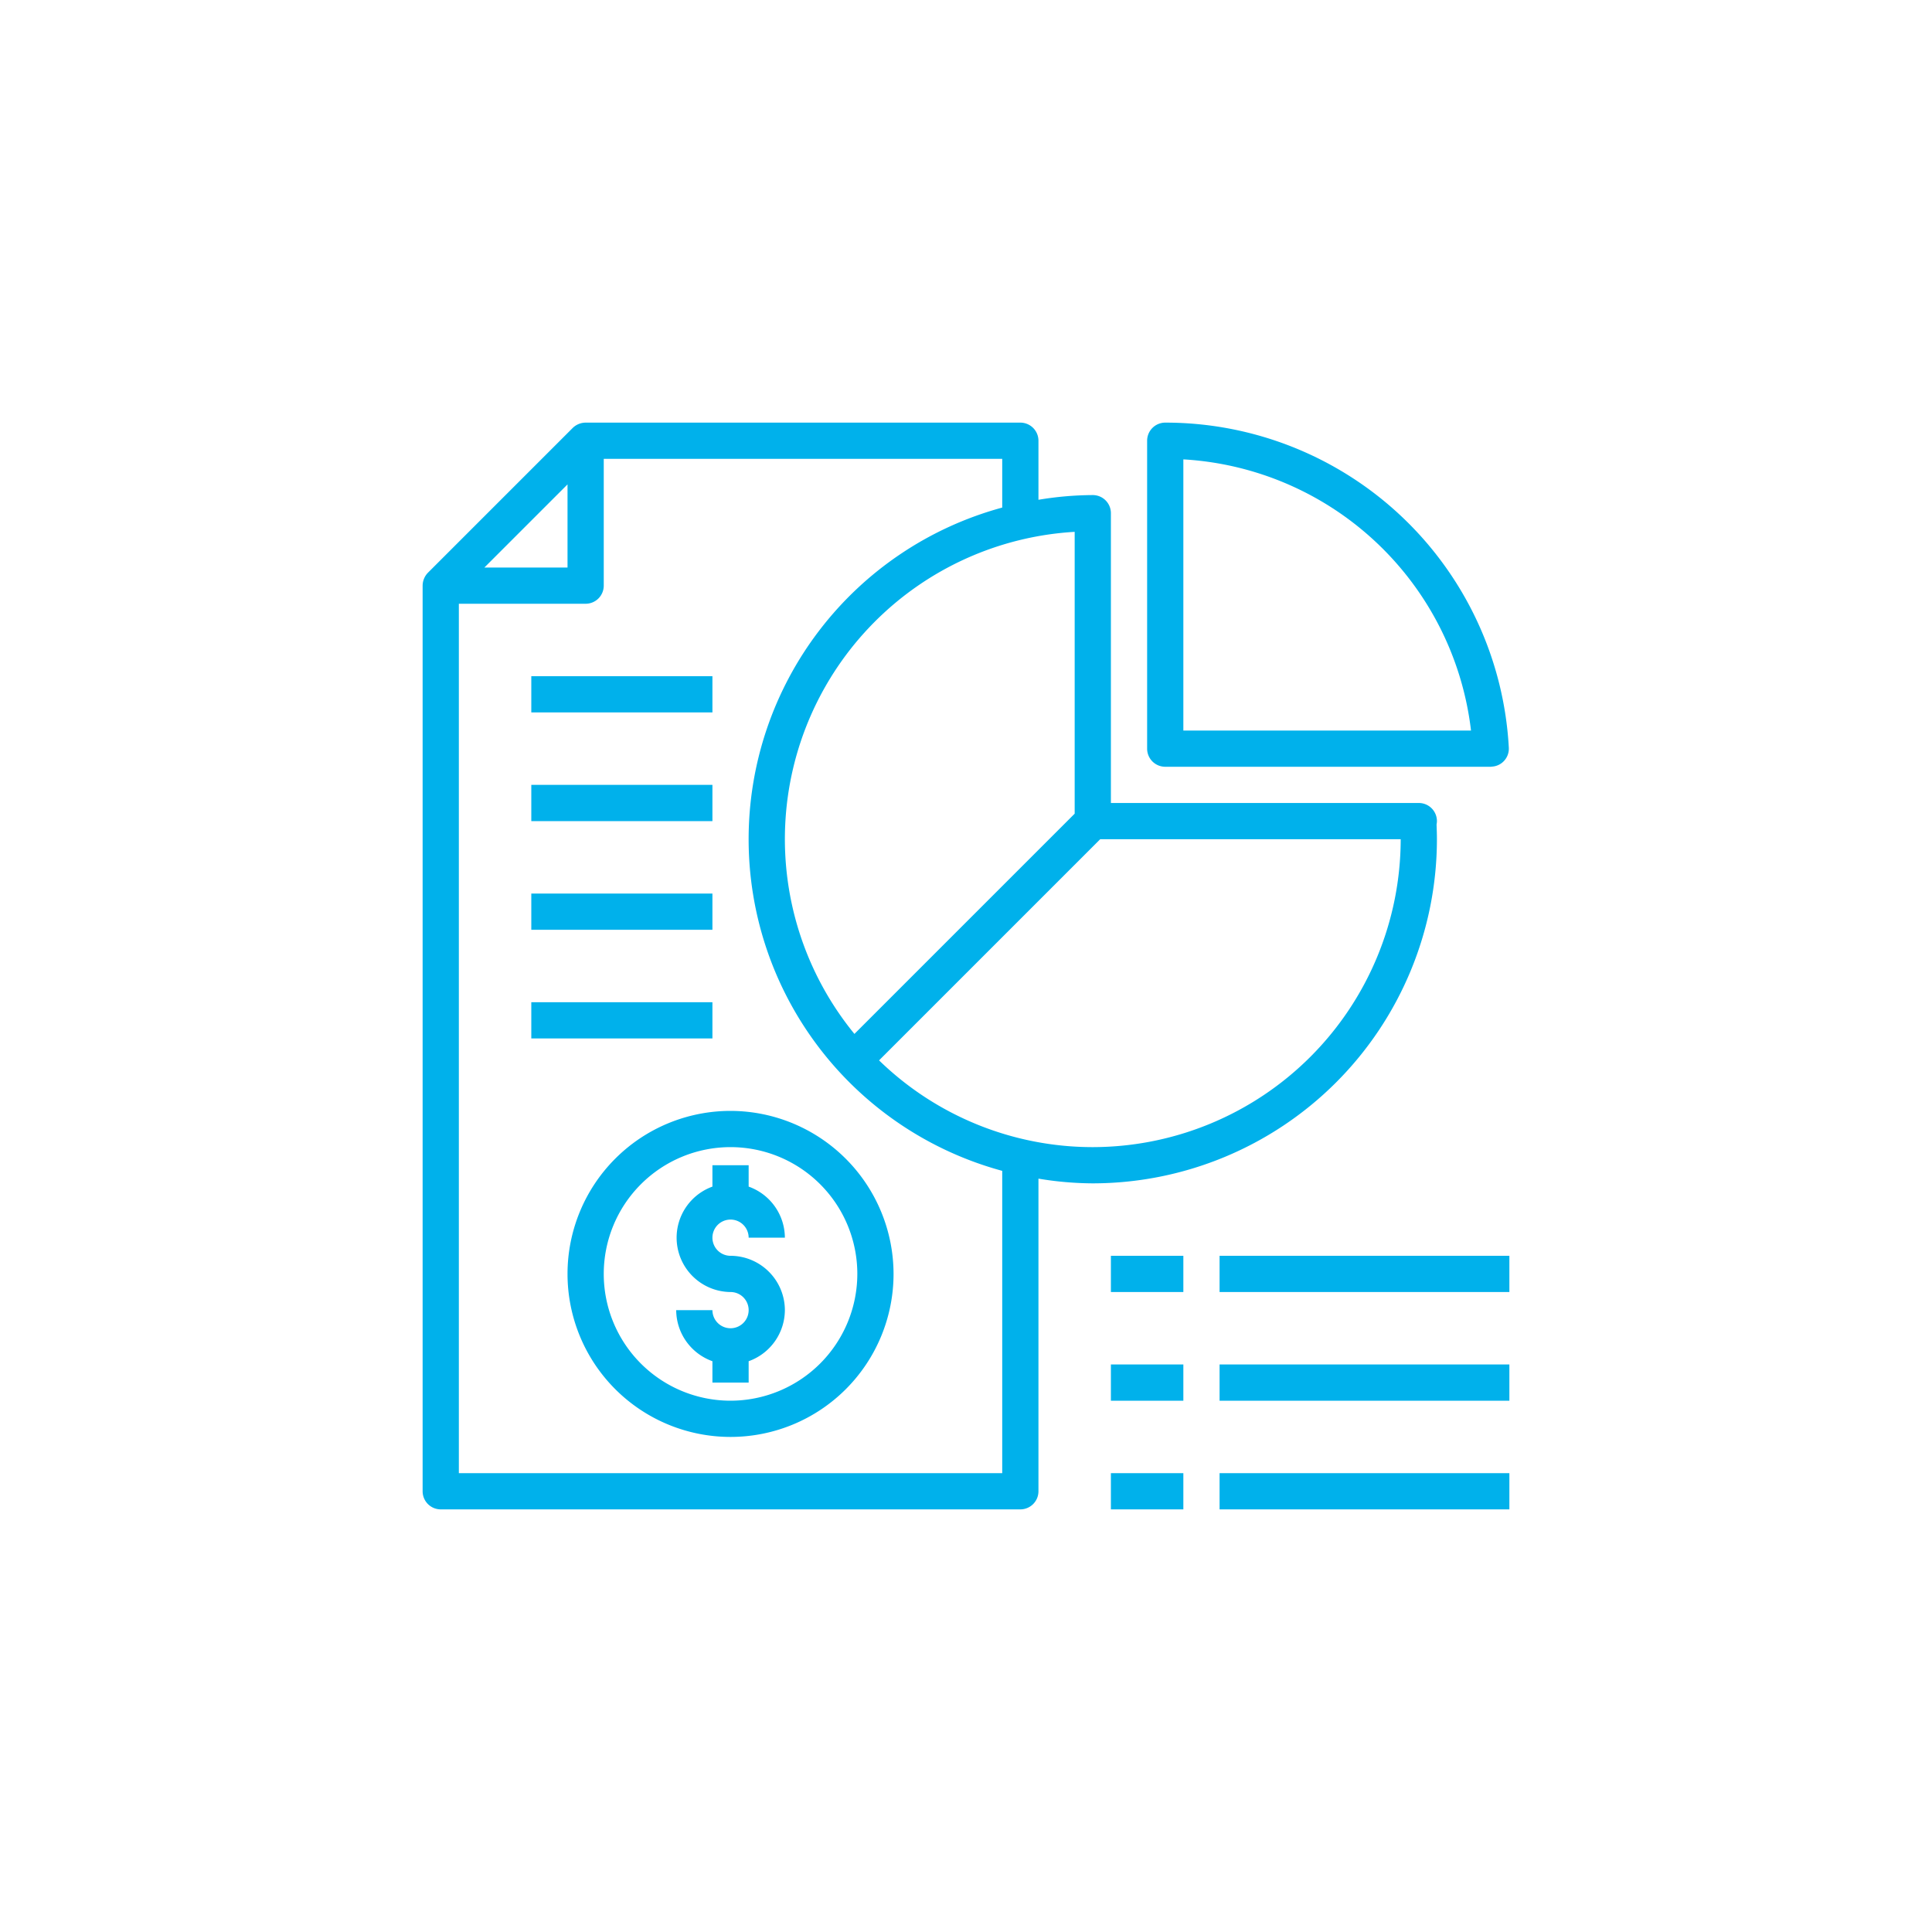
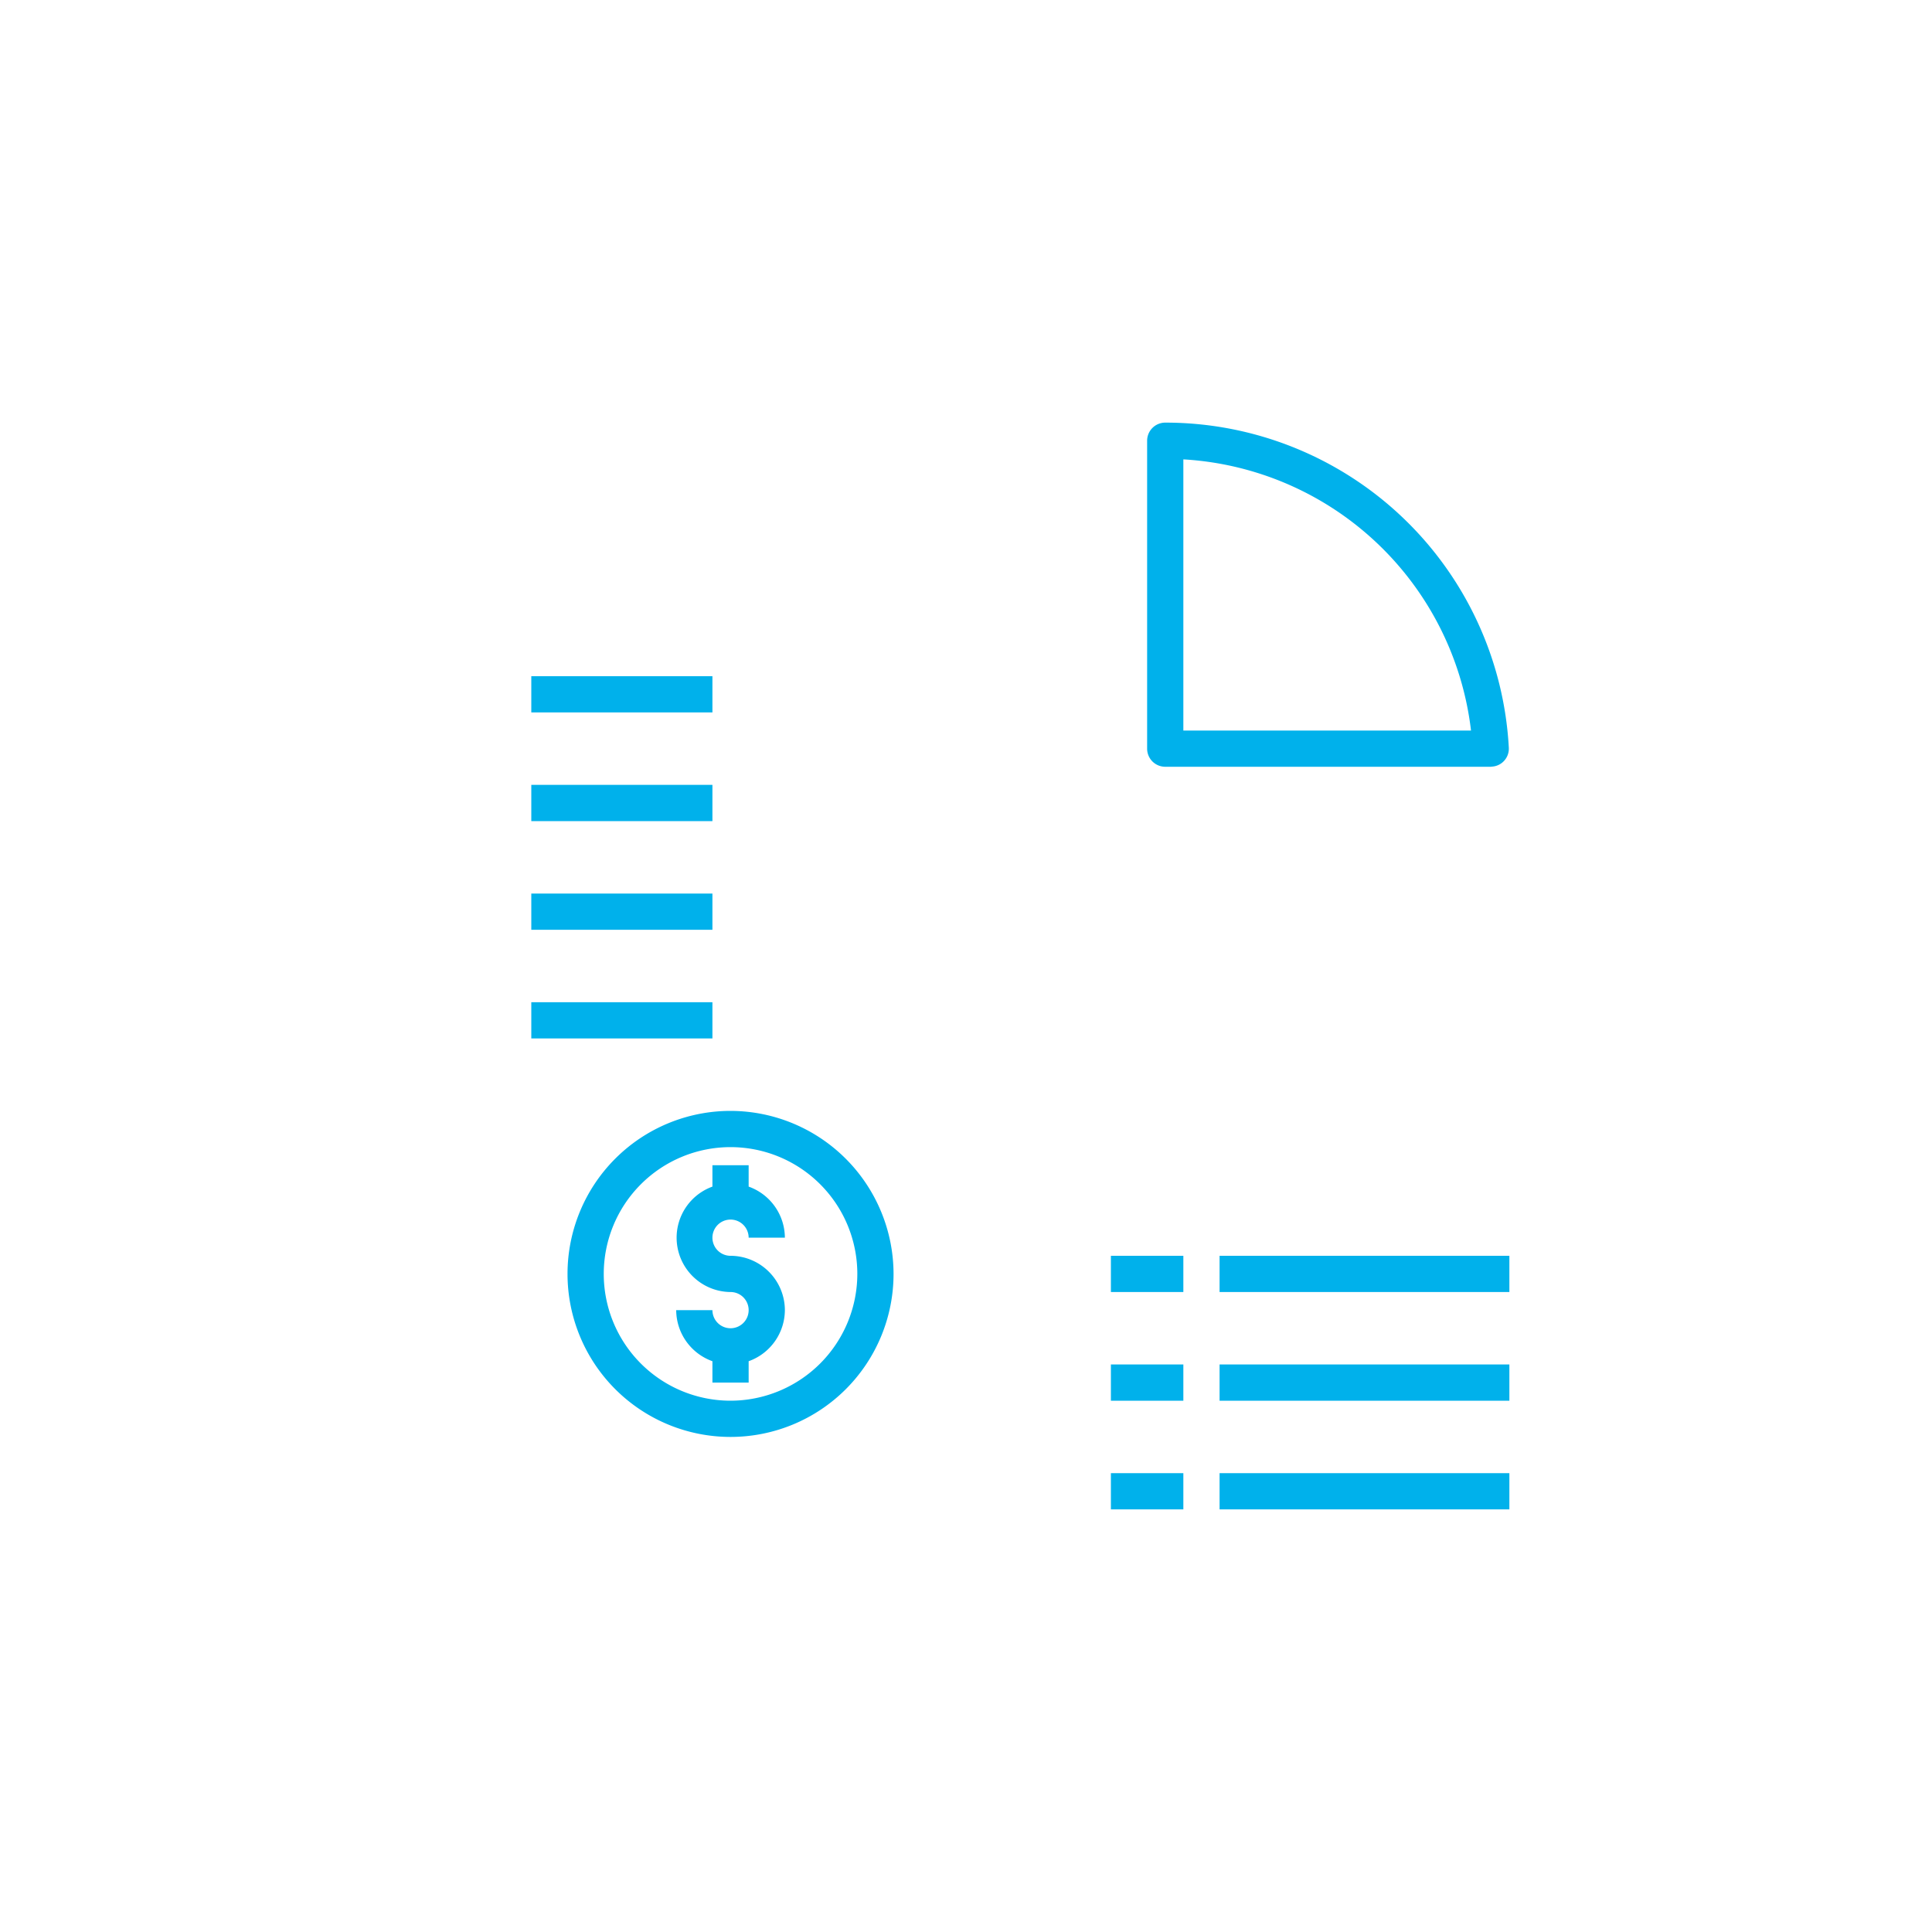
<svg xmlns="http://www.w3.org/2000/svg" version="1.1" width="512" height="512" x="0" y="0" viewBox="0 0 64 64" style="enable-background:new 0 0 512 512" xml:space="preserve" class="">
  <g transform="matrix(0.6,0,0,0.6,12.8,12.8)">
    <g data-name="Analysis Report">
-       <path d="M58 24a1 1 0 0 0-1-1H40V7a1 1 0 0 0-1-1 18.589 18.589 0 0 0-3 .26V3a1 1 0 0 0-1-1H11a1.033 1.033 0 0 0-.71.29l-8 8A1.033 1.033 0 0 0 2 11v50a1 1 0 0 0 1 1h32a1 1 0 0 0 1-1V43.74a18.589 18.589 0 0 0 3 .26 19.017 19.017 0 0 0 19-19c0-.27-.01-.54-.02-.81A1.108 1.108 0 0 0 58 24zM38 8.03v15.56L25.84 35.75A16.991 16.991 0 0 1 38 8.03zM10 5.41V10H5.41zM34 60H4V12h7a1 1 0 0 0 1-1V4h22v2.69a18.973 18.973 0 0 0 0 36.62zm5-18a16.928 16.928 0 0 1-11.8-4.79L39.41 25H56a17.024 17.024 0 0 1-17 17z" fill="#00b1eb" opacity="1" data-original="#000000" class="" />
      <path d="M43 21h18v-.006a.993.993 0 0 0 .969-1.048A18.983 18.983 0 0 0 43 2a1 1 0 0 0-1 1v17a1 1 0 0 0 1 1zm16.882-2H44V4.029A16.984 16.984 0 0 1 59.882 19zM19 40a9 9 0 1 0 9 9 9.014 9.014 0 0 0-9-9zm0 16a7 7 0 1 1 7-7 7.008 7.008 0 0 1-7 7z" fill="#00b1eb" opacity="1" data-original="#000000" class="" />
      <path d="M22 51a3.01 3.01 0 0 1-2 2.82V55h-2v-1.18A3.01 3.01 0 0 1 16 51h2a1 1 0 1 0 1-1 3 3 0 0 1-1-5.82V43h2v1.18A3.01 3.01 0 0 1 22 47h-2a1 1 0 1 0-1 1 3.009 3.009 0 0 1 3 3zM8 16h10v2H8zM8 22h10v2H8zM8 28h10v2H8zM8 34h10v2H8zM40 48h4v2h-4zM46 48h16v2H46zM40 54h4v2h-4zM46 54h16v2H46zM40 60h4v2h-4zM46 60h16v2H46z" fill="#00b1eb" opacity="1" data-original="#000000" class="" />
    </g>
  </g>
</svg>